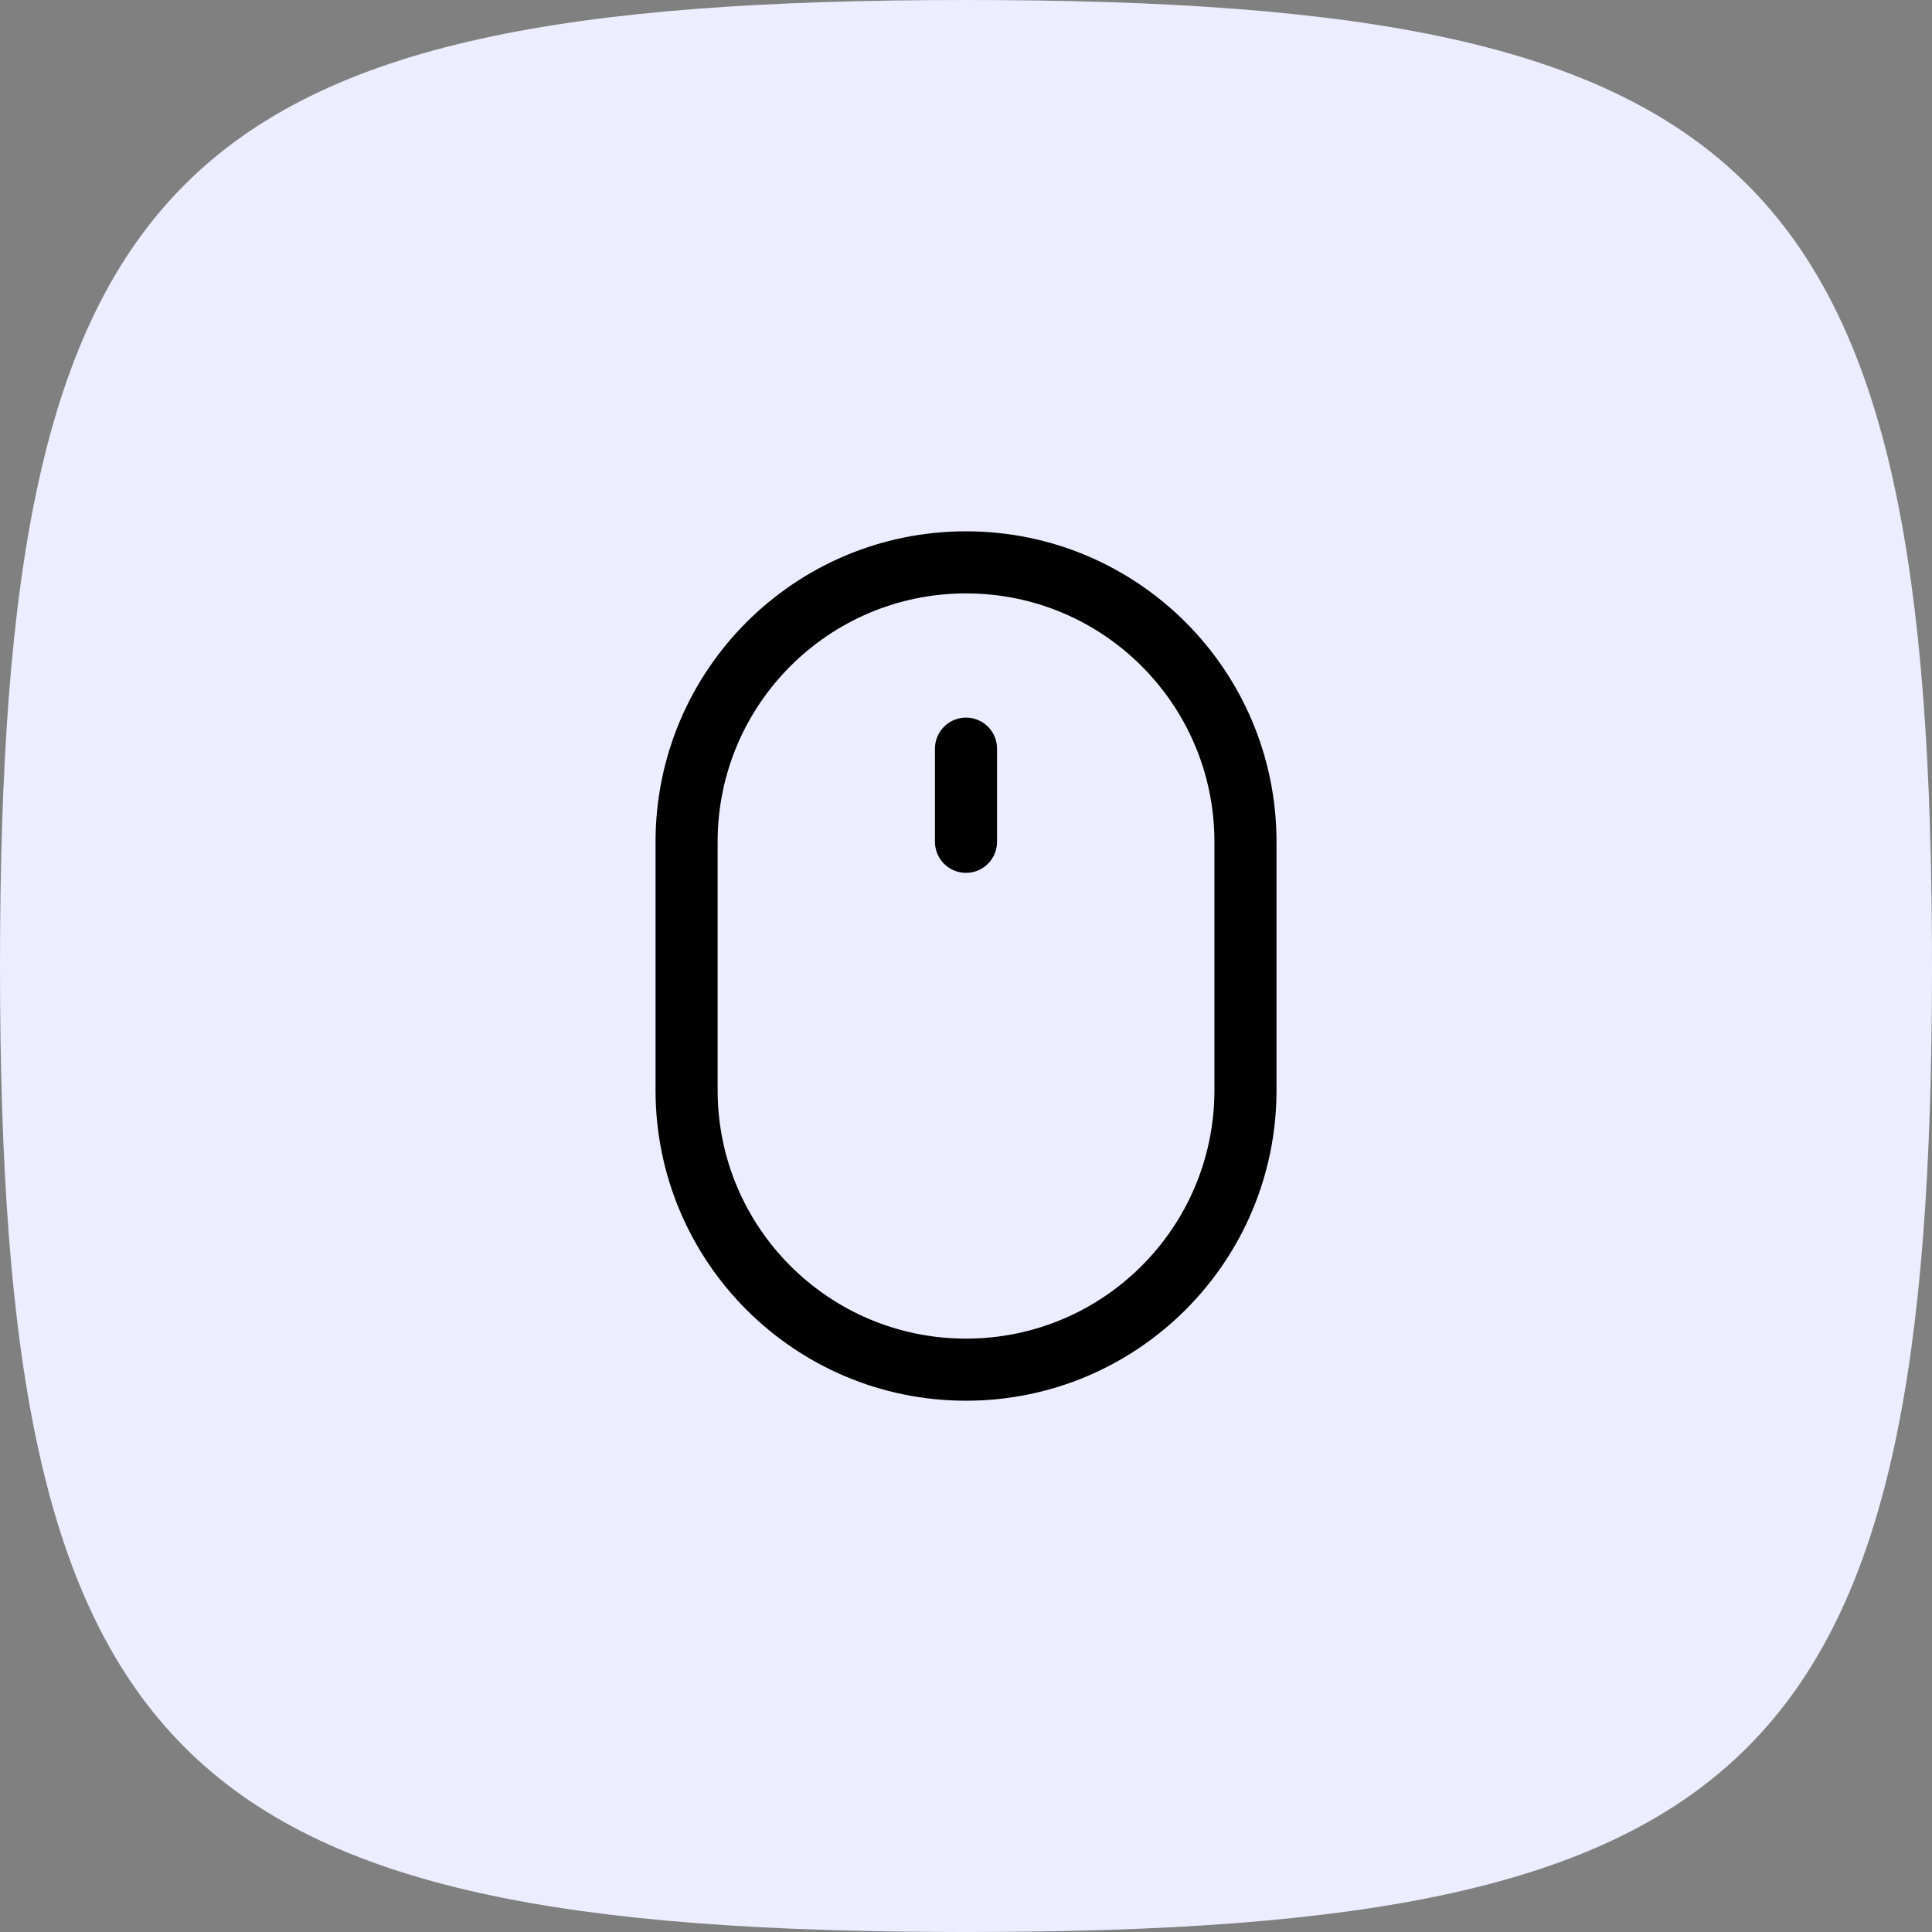
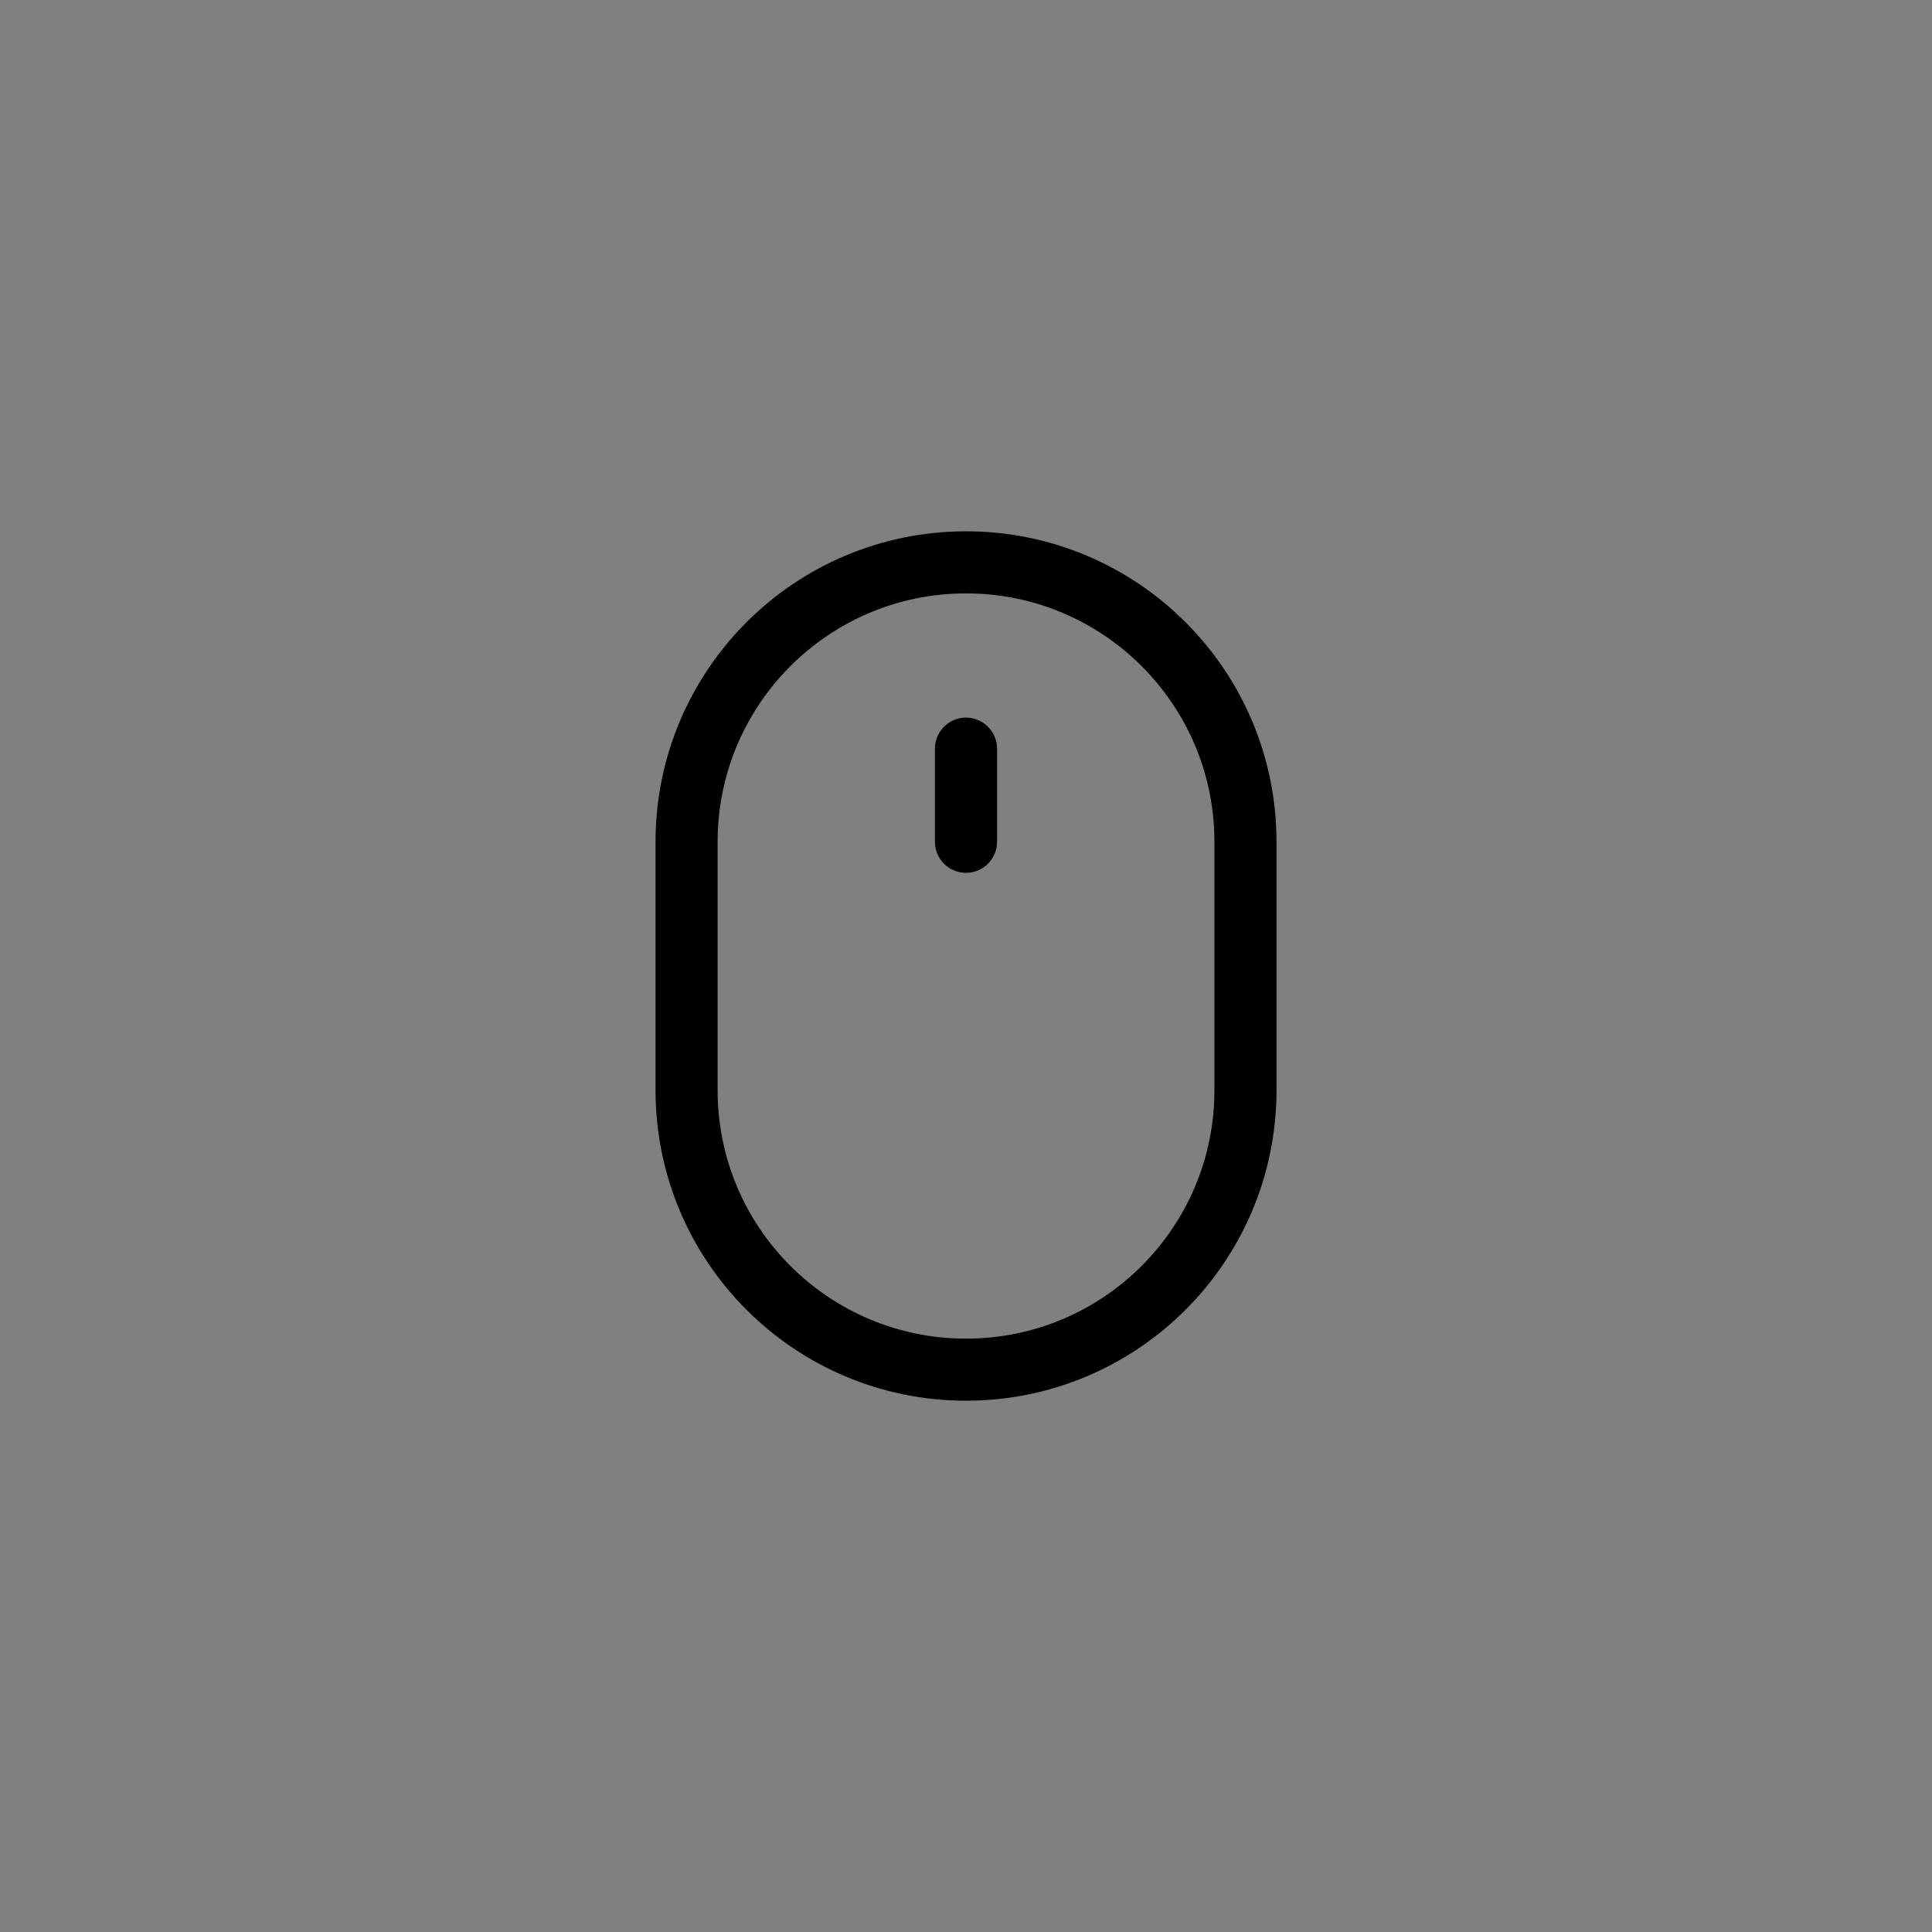
<svg xmlns="http://www.w3.org/2000/svg" width="80" height="80" viewBox="0 0 80 80" fill="none">
  <rect x="0" y="0" width="80" height="80" fill="#808080" stroke="none" />
-   <path d="M0 40C0 7.06 7.06 0 40 0C72.94 0 80 7.06 80 40C80 72.94 72.94 80 40 80C7.06 80 0 72.94 0 40Z" fill="#ECEDFF" />
  <path d="M51.572 34.858C51.572 28.467 46.392 23.286 40.001 23.286C33.61 23.286 28.43 28.467 28.43 34.858V45.143C28.43 51.534 33.61 56.715 40.001 56.715C46.392 56.715 51.572 51.534 51.572 45.143V34.858Z" stroke="black" stroke-width="2.571" stroke-linecap="round" stroke-linejoin="round" />
  <path d="M40 31V34.857" stroke="black" stroke-width="2.571" stroke-linecap="round" stroke-linejoin="round" />
</svg>